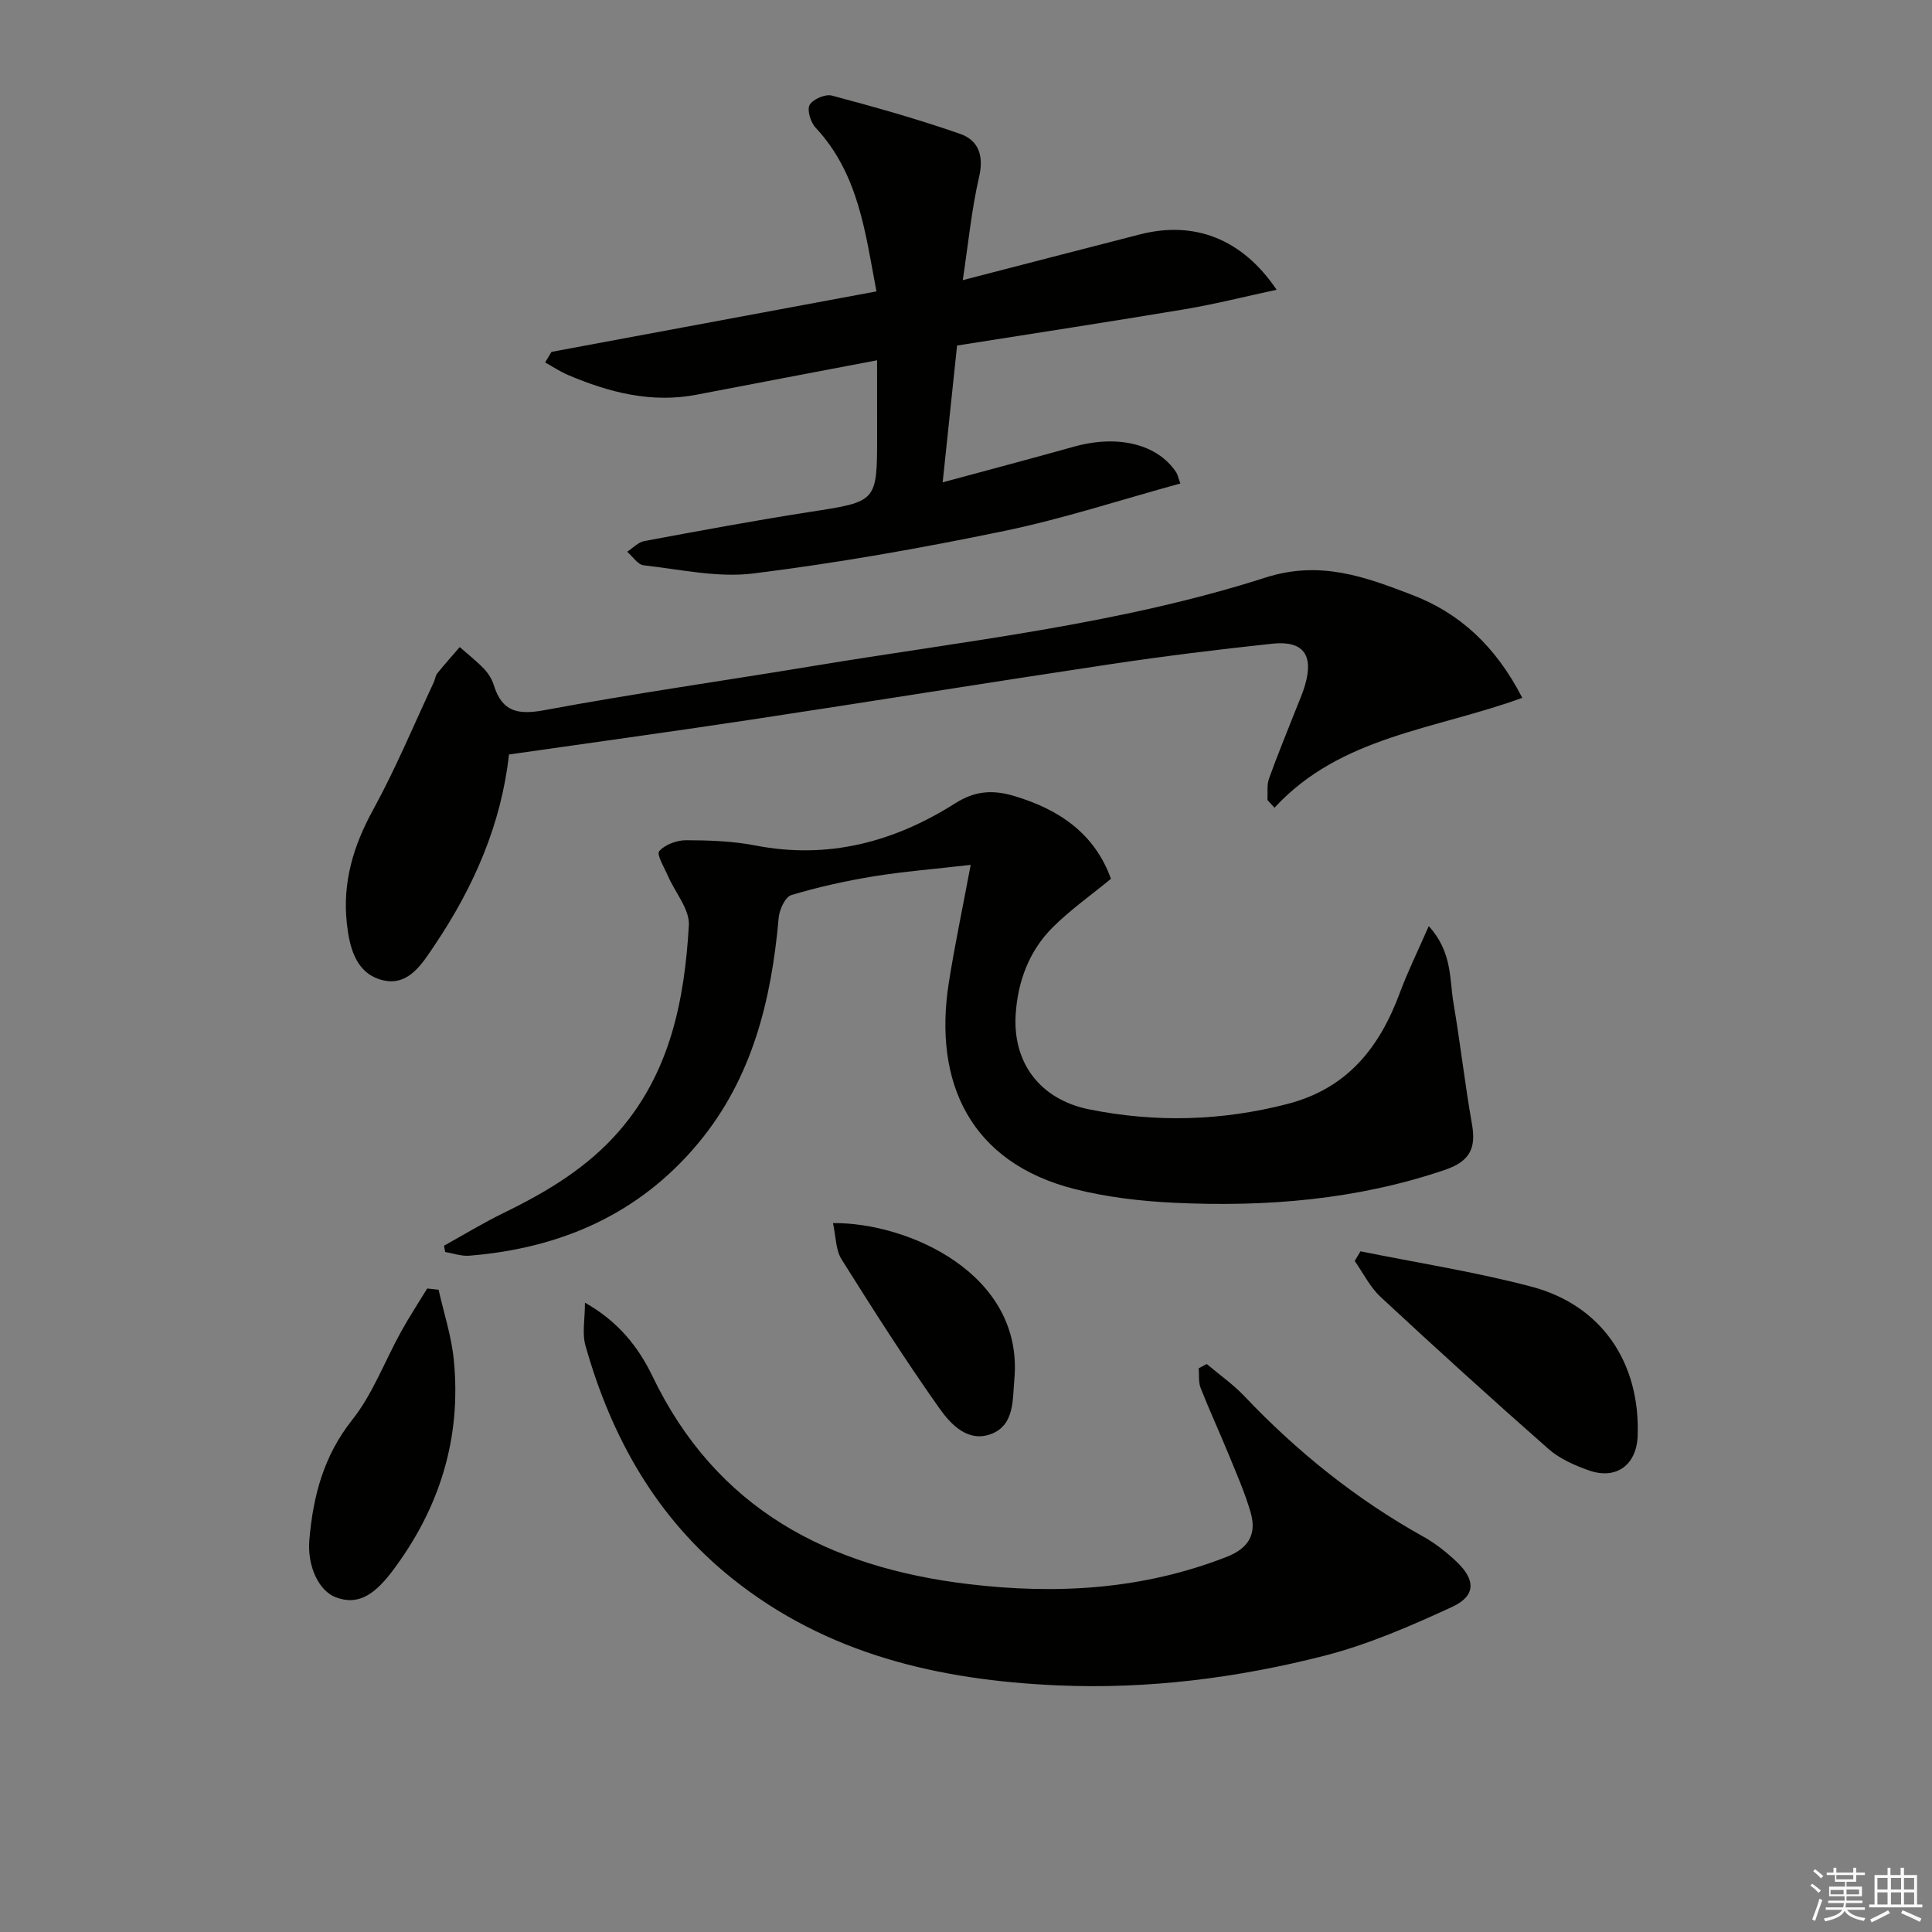
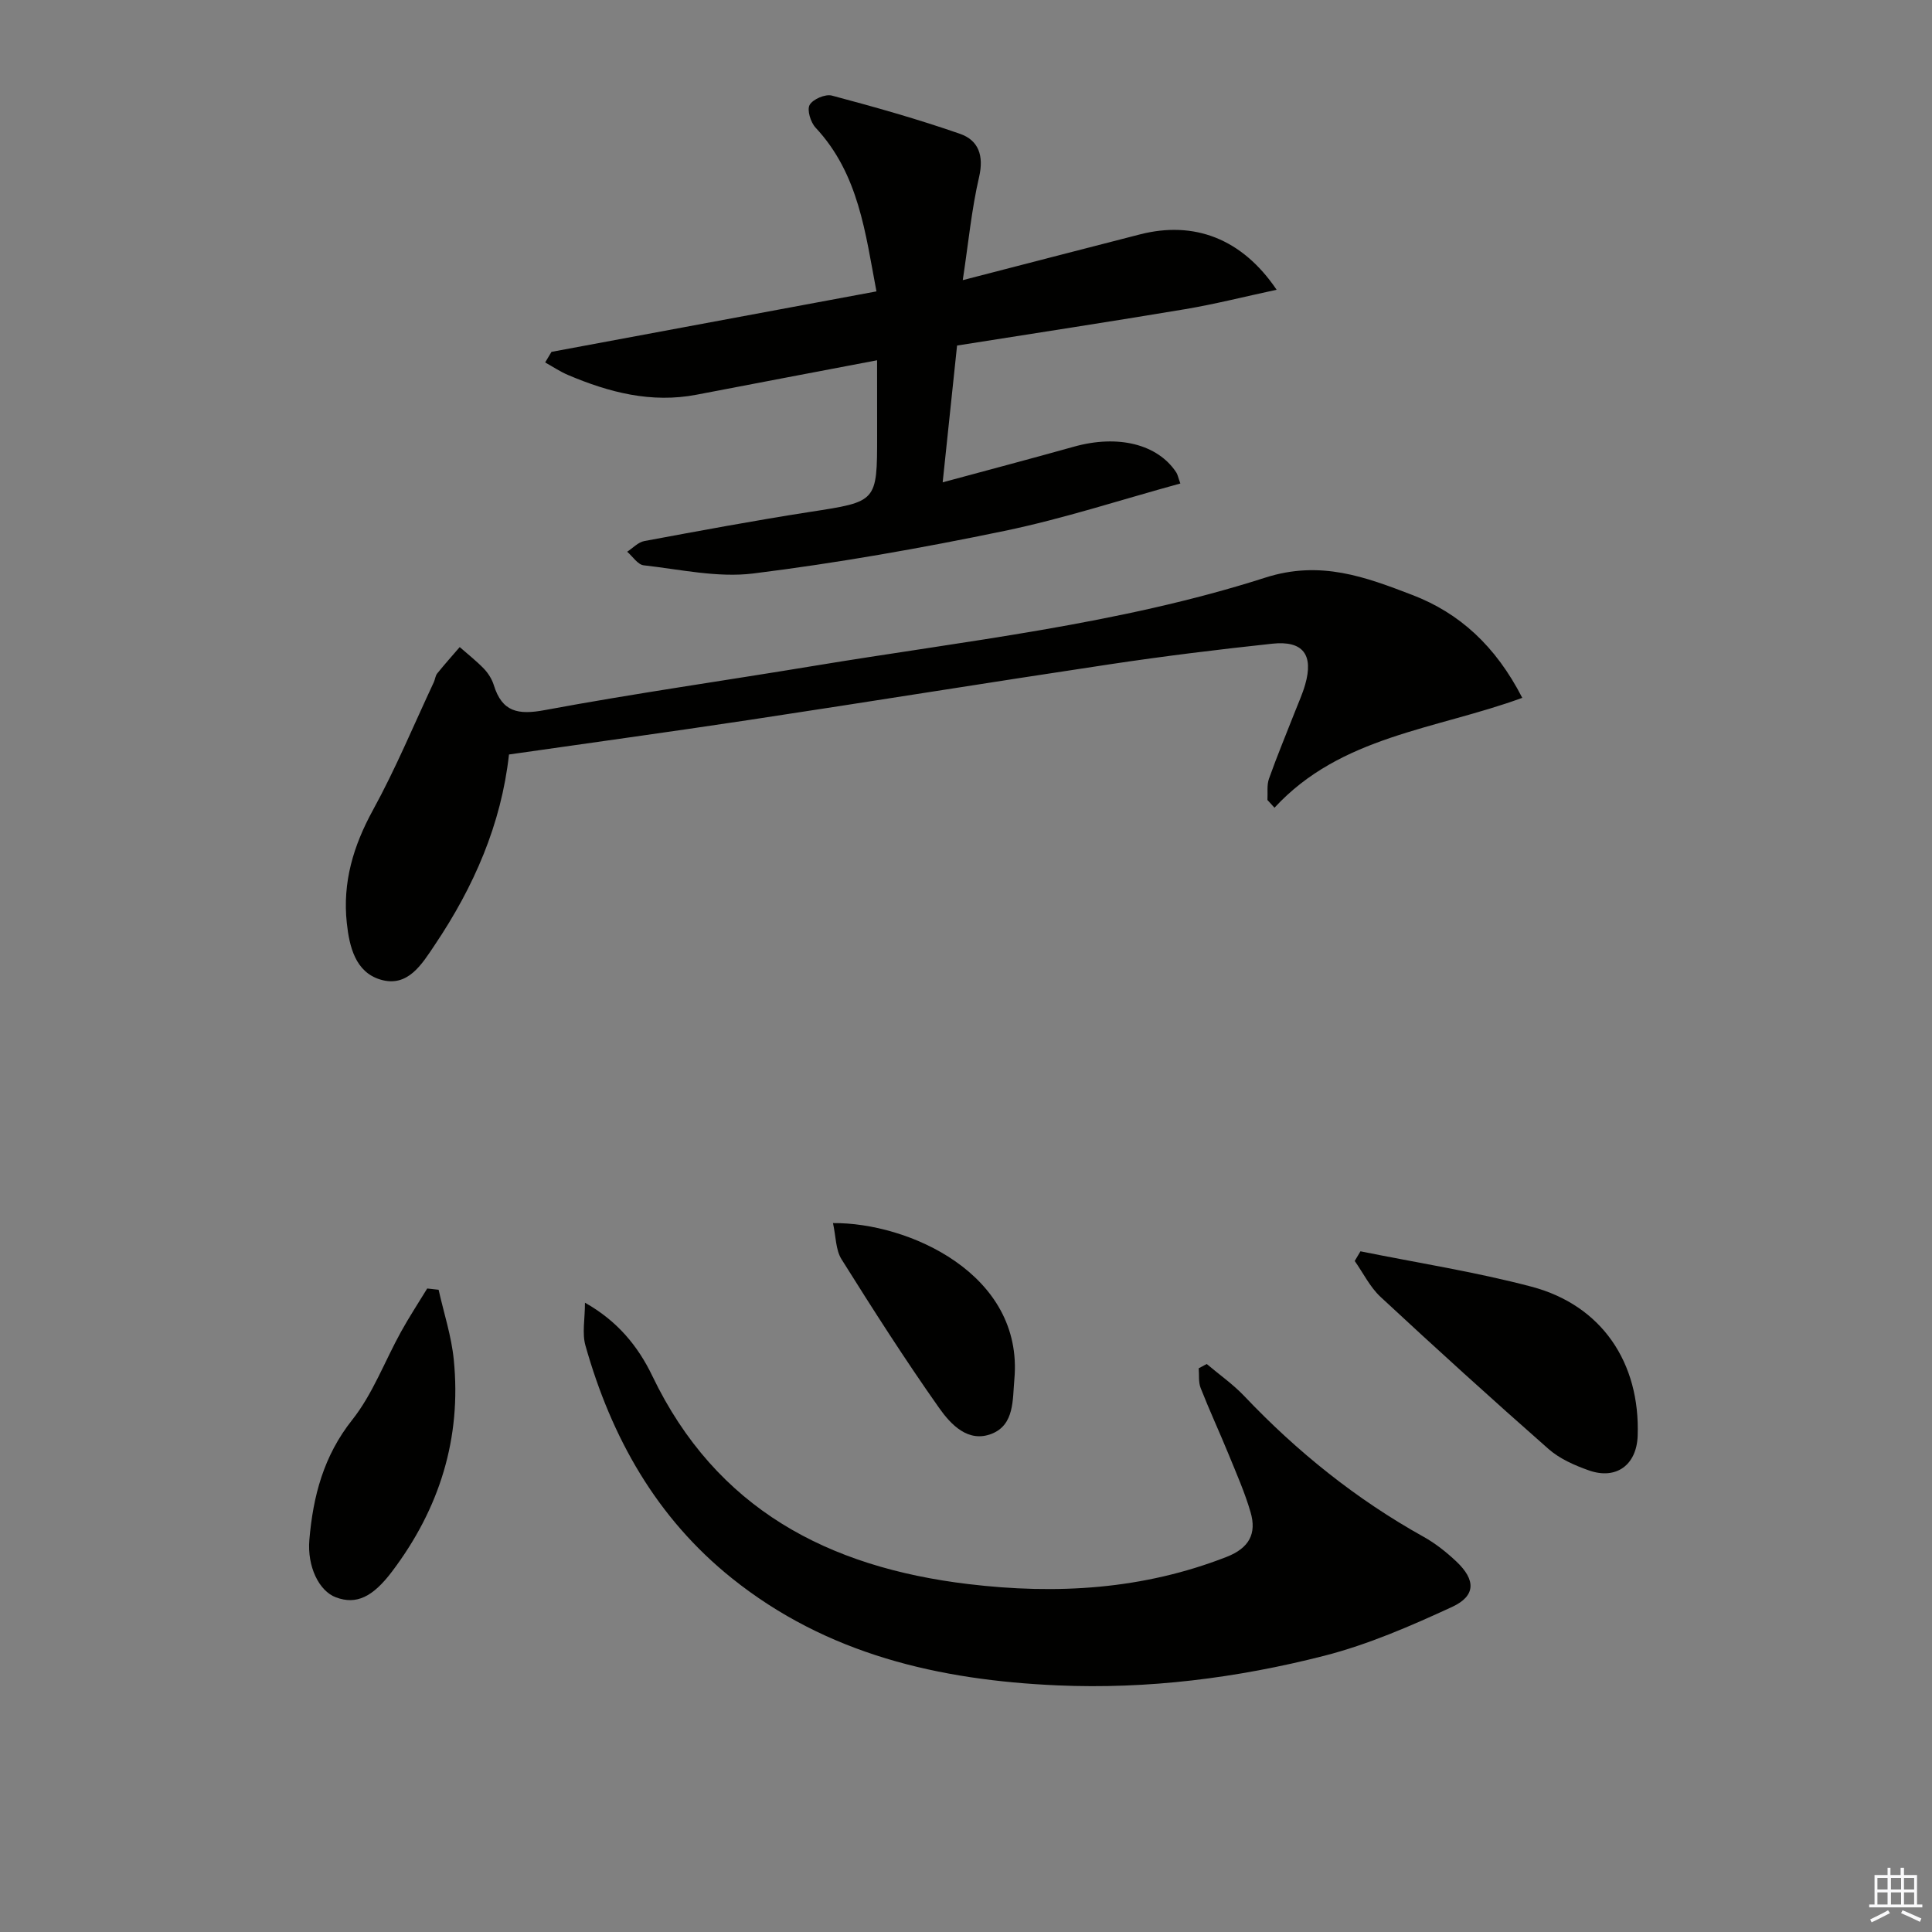
<svg xmlns="http://www.w3.org/2000/svg" enable-background="new 0 0 400 400" viewBox="0 0 400 400">
  <rect x="0" y="0" width="400" height="400" fill="#808080" stroke="none" />
  <g fill="#010100">
-     <path d="m91.93 257.91c4.15-2.3 8.21-4.78 12.47-6.85 8.9-4.33 17.27-9.36 23.83-16.94 10.56-12.21 13.5-27.15 14.39-42.54.19-3.31-2.84-6.79-4.33-10.22-.75-1.74-2.4-4.45-1.81-5.13 1.19-1.37 3.64-2.27 5.56-2.27 4.8.01 9.68.18 14.37 1.09 15.08 2.93 28.74-.74 41.35-8.73 4.1-2.6 7.76-2.84 12.17-1.53 9.45 2.8 16.74 7.86 20.08 17.16-4.19 3.44-8.42 6.43-12.03 10.02-4.89 4.86-7.23 11.12-7.69 17.97-.67 10.02 4.97 17.69 15.24 19.75 13.69 2.75 27.33 2.41 40.99-1.12 12.5-3.23 19.12-11.73 23.33-23.09 1.63-4.38 3.71-8.6 5.96-13.74 4.92 5.42 4.27 10.98 5.13 16.02 1.42 8.31 2.35 16.71 3.82 25.01.87 4.93-.42 7.67-5.58 9.43-18.21 6.2-37.04 7.73-56.08 6.82-6.92-.33-13.95-1.15-20.64-2.85-21.57-5.48-29.26-22.08-26.02-42.71 1.21-7.67 2.82-15.27 4.53-24.4-7.6.88-13.92 1.37-20.17 2.39-5.72.94-11.43 2.2-16.97 3.87-1.26.38-2.47 3-2.61 4.69-1.51 17.01-5.44 33.18-16.63 46.64-12.29 14.78-28.57 21.8-47.44 23.33-1.63.13-3.32-.49-4.98-.77-.07-.43-.16-.87-.24-1.3z" />
    <path d="m181.59 74.59c-13 2.48-25.19 4.78-37.38 7.13-9.36 1.8-18.09-.47-26.6-4.08-1.65-.7-3.16-1.72-4.74-2.6.44-.73.87-1.46 1.31-2.19 22.26-4.14 44.52-8.28 67.28-12.52-2.3-12.06-3.64-24.3-12.6-33.9-1.03-1.1-1.82-3.67-1.23-4.71.67-1.19 3.25-2.29 4.6-1.93 8.92 2.37 17.83 4.89 26.54 7.92 3.81 1.33 4.97 4.5 3.94 8.94-1.56 6.71-2.21 13.64-3.38 21.35 12.74-3.29 24.7-6.4 36.68-9.47 11.19-2.87 21.12.83 28.3 11.46-6.66 1.43-12.76 2.98-18.94 4.02-15.53 2.6-31.11 4.98-47.22 7.53-.97 9.21-1.93 18.37-2.98 28.32 9.43-2.55 18.32-4.9 27.18-7.38 9.11-2.55 17.33-.54 21.19 5.34.26.39.34.9.84 2.28-12.23 3.35-24.18 7.28-36.42 9.82-17.2 3.57-34.56 6.64-51.98 8.81-7.39.92-15.15-.84-22.71-1.69-1.23-.14-2.28-1.83-3.42-2.81 1.18-.76 2.27-1.98 3.55-2.21 11.41-2.12 22.82-4.25 34.28-6.03 13.9-2.15 13.92-2 13.92-15.82-.01-4.99-.01-9.96-.01-15.58z" />
    <path d="m249.84 282.4c2.6 2.2 5.43 4.18 7.76 6.63 10.96 11.55 23.22 21.4 37.16 29.16 2.44 1.36 4.71 3.17 6.75 5.09 4.06 3.83 4.07 7.14-.9 9.43-8.55 3.94-17.32 7.76-26.4 10.09-18.06 4.62-36.56 6.96-55.26 6.14-24.5-1.08-47.74-6.4-67.43-22.19-15.64-12.54-24.95-29.17-30.31-48.17-.72-2.54-.1-5.46-.1-8.87 6.72 3.78 11 9.02 13.95 15.17 13.21 27.53 36.41 39.62 65.45 43.09 18.28 2.19 36.1 1.14 53.44-5.63 4.68-1.83 6.26-4.81 4.97-9.24-1.19-4.1-2.94-8.05-4.56-12.02-1.88-4.59-3.97-9.1-5.78-13.71-.48-1.22-.28-2.71-.4-4.08.56-.29 1.11-.59 1.66-.89z" />
    <path d="m315.17 144.48c-18.01 6.59-37.58 7.87-51.3 22.75-.49-.53-.97-1.07-1.46-1.6.09-1.48-.16-3.07.32-4.41 1.66-4.68 3.58-9.27 5.39-13.9.72-1.85 1.56-3.68 2.1-5.58 1.78-6.17-.43-9.15-6.8-8.47-11.23 1.2-22.45 2.58-33.62 4.26-24.94 3.74-49.83 7.77-74.77 11.54-16.41 2.48-32.86 4.73-49.65 7.14-1.6 14.46-7.29 27.42-15.35 39.41-2.69 4.01-5.6 8.9-11.27 7.19-5.17-1.55-6.43-6.78-6.96-11.73-.9-8.4 1.35-15.95 5.42-23.37 4.69-8.54 8.44-17.6 12.59-26.45.28-.6.32-1.35.72-1.84 1.5-1.86 3.09-3.64 4.65-5.45 1.69 1.49 3.47 2.88 5.02 4.49.89.94 1.66 2.16 2.04 3.4 1.72 5.55 5.02 6.19 10.54 5.16 18.43-3.43 37-6.06 55.5-9.12 31.41-5.21 63.26-8.56 93.69-18.31 11.45-3.67 20.78-.11 30.46 3.6 9.7 3.72 17.21 10.51 22.74 21.29z" />
    <path d="m281.67 259.07c11.81 2.39 23.77 4.25 35.4 7.32 14.55 3.84 22.54 15.74 21.99 30.9-.22 6.02-4.44 9.15-10.13 7.13-2.94-1.04-6.01-2.39-8.31-4.41-11.74-10.33-23.32-20.84-34.78-31.49-2.2-2.04-3.6-4.95-5.36-7.45.4-.67.8-1.33 1.19-2z" />
    <path d="m90.81 267.03c1.08 4.83 2.66 9.6 3.14 14.49 1.62 16.25-2.95 30.83-12.77 43.83-4.02 5.32-7.4 6.93-11.61 5.37-3.55-1.31-5.99-6.42-5.52-11.92.77-9.04 2.94-17.35 8.87-24.83 4.26-5.37 6.73-12.14 10.1-18.23 1.69-3.06 3.61-5.99 5.43-8.97.78.09 1.57.18 2.36.26z" />
    <path d="m172.46 253.23c15.46-.16 39.54 10.45 37.55 32.37-.38 4.16.05 9.37-4.69 11.25-4.87 1.92-8.47-1.93-10.87-5.33-7.08-10.03-13.7-20.4-20.22-30.8-1.22-1.94-1.15-4.67-1.77-7.49z" />
  </g>
-   <path d="m374.8 390.4.4-.4c.7.5 1.3 1 1.8 1.4l-.5.5c-.5-.6-1.1-1.1-1.7-1.5zm1 7.3-.6-.3c.5-1.4 1.1-2.8 1.5-4.3.2.1.4.2.6.3-.5 1.3-1 2.8-1.5 4.3zm-.4-10.3.4-.4c.4.3 1 .8 1.7 1.4l-.5.5c-.4-.5-1-1-1.6-1.5zm2.5.3h1.7v-1h.6v1h3.5v-1h.6v1h1.8v.5h-1.8v1.4h-2v1h3.2v2h-3.2v.9h3.3v.5h-3.4c0 .3-.1.6-.1.9h4v.5h-3.7c.7.9 1.9 1.5 3.8 1.7-.1.2-.2.4-.3.6-2.1-.4-3.5-1.1-4-2.1-.4 1-1.8 1.7-4 2.2-.1-.2-.2-.4-.3-.6 2.1-.4 3.4-1 3.8-1.8h-3.4v-.5h3.6c.1-.3.1-.6.2-.9h-3.3v-.5h3.4c0-.3 0-.6 0-.9h-3.2v-2h3.3v-1h-2.1v-1.4h-1.7v-.5zm1.1 3.5v1h2.7c0-.3 0-.4 0-.4 0-.1 0-.2 0-.2 0-.1 0-.2 0-.3h-2.7zm1.2-3v.9h3.5v-.9zm4.7 3h-2.6v.6.4h2.6z" fill="#fafafb" />
  <path d="m393.6 386.7h.6v1.5h2.7v6.1h1.1v.6h-11v-.6h1.1v-6.1h2.7v-1.5h.6v1.5h2.1v-1.5zm-2.7 8.8.4.6c-1.2.6-2.5 1.3-3.8 1.9-.1-.2-.2-.4-.3-.6 1.2-.6 2.5-1.2 3.7-1.9zm-2.2-6.7v2.4h2.1v-2.4zm0 3v2.5h2.1v-2.5zm2.8-3v2.4h2.1v-2.4zm0 3v2.5h2.1v-2.5zm6 6.1c-1.4-.7-2.7-1.3-3.9-1.8l.3-.6c1.5.6 2.7 1.2 3.9 1.7zm-1.2-9.1h-2.1v2.4h2.1zm-2.1 3v2.5h2.1v-2.5z" fill="#fafafb" />
</svg>